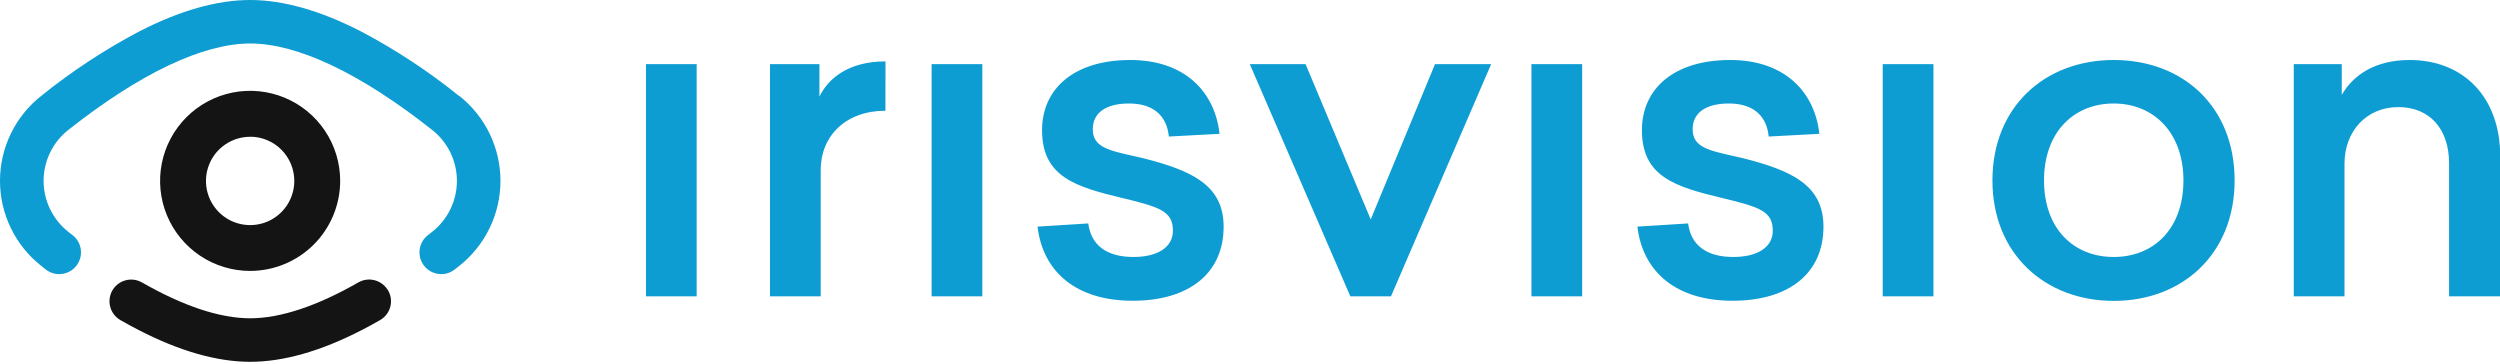
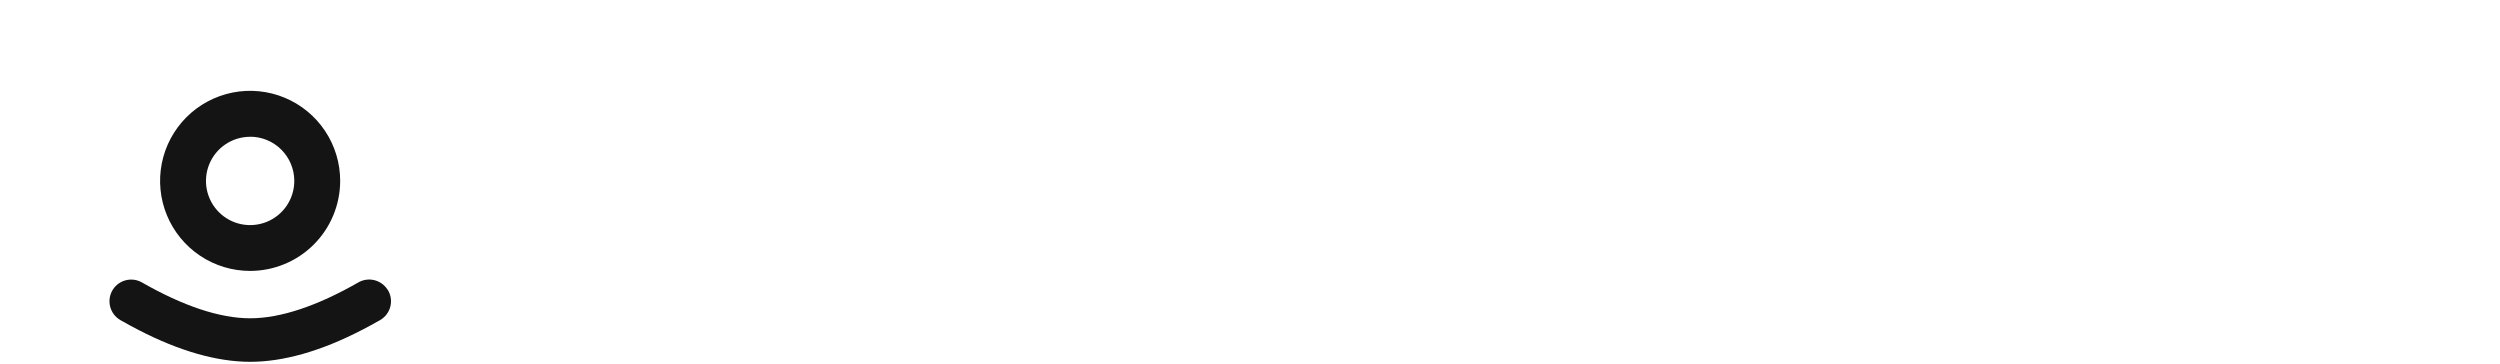
<svg xmlns="http://www.w3.org/2000/svg" width="364" height="53" viewBox="0 0 364 53" fill="none">
  <g clip-path="url(#clip0_2061_2195)">
-     <path fill-rule="evenodd" clip-rule="evenodd" d="M170.184 19.88L177.565 19.484C176.907 13.486 172.62 8.737 164.572 8.737C156.405 8.737 151.723 12.895 151.723 18.955C151.723 25.759 156.606 27.198 163.457 28.843C168.997 30.164 170.775 30.822 170.775 33.592C170.775 36.095 168.401 37.416 165.04 37.416C161.021 37.416 158.847 35.617 158.451 32.533L151.065 32.996C151.857 39.677 156.801 43.789 164.911 43.789C173.15 43.789 178.161 39.785 178.161 32.996C178.161 26.931 173.479 24.824 166.489 23.046C165.959 22.921 165.451 22.806 164.967 22.698L164.967 22.698C161.362 21.888 159.109 21.382 159.109 18.826C159.109 16.518 160.887 15.069 164.382 15.069C168.128 15.069 169.917 17.048 170.184 19.88ZM119.493 24.757C119.493 19.813 123.122 16.123 128.919 16.123L128.929 8.938C123.528 8.938 120.562 11.441 119.308 14.077V9.334H112.113V43.146H119.493V24.757ZM94.053 9.334V43.146H101.433V9.334H94.053ZM135.642 43.146V9.334H143.027V43.146H135.642ZM196.612 43.146L181.969 9.334H190.089L199.577 31.947L208.941 9.334H217.113L202.527 43.146H196.612ZM222.977 9.334V43.146H230.363V9.334H222.977ZM264.9 19.484L257.52 19.88C257.258 17.048 255.464 15.069 251.722 15.069C248.228 15.069 246.449 16.518 246.449 18.826C246.449 21.382 248.703 21.888 252.308 22.698C252.791 22.806 253.299 22.92 253.83 23.046C260.819 24.824 265.496 26.931 265.496 32.996C265.496 39.785 260.49 43.789 252.247 43.789C244.142 43.789 239.197 39.677 238.406 32.996L245.791 32.533C246.182 35.617 248.361 37.416 252.38 37.416C255.742 37.416 258.116 36.095 258.116 33.592C258.116 30.822 256.338 30.164 250.797 28.843C243.941 27.198 239.064 25.759 239.064 18.955C239.064 12.895 243.746 8.737 251.913 8.737C259.956 8.737 264.242 13.486 264.9 19.484ZM274.125 9.334V43.146H281.511V9.334H274.125ZM325.361 26.273C325.361 36.953 317.78 43.809 307.764 43.809C297.747 43.809 290.099 36.953 290.099 26.273C290.099 15.593 297.68 8.737 307.764 8.737C317.847 8.737 325.361 15.532 325.361 26.273ZM297.608 26.273C297.608 33.263 301.889 37.416 307.758 37.416C313.628 37.416 317.909 33.263 317.909 26.273C317.909 19.284 313.561 15.069 307.758 15.069C301.956 15.069 297.608 19.222 297.608 26.273ZM364.031 43.146V22.778C364.031 14.016 358.562 8.737 350.848 8.737C345.904 8.737 342.676 10.85 340.959 13.815V9.333H333.975V43.146H341.36V23.817C341.36 19.155 344.521 15.593 349.203 15.593C353.685 15.593 356.584 18.692 356.584 23.77V43.146H364.031Z" fill="#0D9DD3" />
    <path d="M36.419 39.446C33.826 39.446 31.291 38.677 29.135 37.236C26.979 35.796 25.298 33.748 24.306 31.352C23.314 28.957 23.054 26.32 23.56 23.777C24.066 21.234 25.315 18.898 27.148 17.064C28.982 15.231 31.318 13.982 33.861 13.476C36.404 12.97 39.041 13.23 41.436 14.222C43.832 15.214 45.88 16.895 47.32 19.051C48.761 21.207 49.53 23.742 49.53 26.335C49.527 29.811 48.145 33.145 45.687 35.603C43.229 38.061 39.895 39.443 36.419 39.446ZM36.419 19.916C35.147 19.916 33.903 20.293 32.846 21C31.788 21.707 30.964 22.712 30.478 23.887C29.992 25.063 29.865 26.356 30.114 27.603C30.363 28.851 30.976 29.997 31.876 30.895C32.776 31.794 33.923 32.406 35.171 32.653C36.419 32.899 37.712 32.771 38.887 32.282C40.061 31.794 41.065 30.968 41.77 29.91C42.475 28.851 42.85 27.607 42.849 26.335C42.847 24.63 42.169 22.996 40.964 21.79C39.758 20.585 38.124 19.907 36.419 19.905V19.916Z" fill="#141414" />
    <path d="M56.407 42.144C55.967 41.465 55.284 40.981 54.499 40.79C53.713 40.599 52.884 40.715 52.182 41.116C46.174 44.559 40.834 46.343 36.419 46.343C32.004 46.343 26.664 44.554 20.656 41.116C19.955 40.72 19.13 40.606 18.348 40.797C17.566 40.988 16.886 41.469 16.447 42.144C16.214 42.504 16.057 42.909 15.985 43.332C15.913 43.755 15.928 44.189 16.029 44.606C16.13 45.023 16.315 45.416 16.572 45.759C16.83 46.103 17.154 46.391 17.526 46.605C18.427 47.119 19.317 47.602 20.194 48.054C26.166 51.138 31.634 52.68 36.434 52.68C41.235 52.68 46.713 51.138 52.675 48.054C53.556 47.602 54.445 47.119 55.343 46.605C55.715 46.391 56.04 46.104 56.298 45.76C56.556 45.416 56.741 45.024 56.842 44.606C56.943 44.189 56.958 43.755 56.886 43.332C56.813 42.908 56.656 42.504 56.422 42.144H56.407Z" fill="#141414" />
-     <path d="M66.814 13.949C62.404 10.396 57.664 7.274 52.66 4.626C46.688 1.542 41.224 0 36.419 0C31.613 0 26.14 1.542 20.178 4.626C15.169 7.274 10.426 10.396 6.014 13.949C4.139 15.424 2.624 17.305 1.583 19.45C0.541 21.596 0 23.95 0 26.335C0 28.72 0.541 31.074 1.583 33.219C2.624 35.365 4.139 37.246 6.014 38.721L6.661 39.235C7.008 39.508 7.408 39.705 7.836 39.814C8.264 39.924 8.71 39.942 9.145 39.869C9.581 39.796 9.996 39.633 10.365 39.39C10.734 39.147 11.048 38.83 11.287 38.459C11.717 37.793 11.881 36.99 11.748 36.209C11.615 35.428 11.193 34.725 10.567 34.239L9.95 33.756C8.828 32.872 7.92 31.745 7.296 30.459C6.673 29.174 6.348 27.764 6.348 26.335C6.348 24.906 6.673 23.496 7.296 22.21C7.92 20.925 8.828 19.797 9.95 18.913C20.378 10.69 29.537 6.332 36.434 6.332C43.331 6.332 52.49 10.68 62.918 18.913C64.042 19.796 64.951 20.923 65.576 22.209C66.202 23.494 66.526 24.905 66.526 26.335C66.526 27.764 66.202 29.175 65.576 30.461C64.951 31.747 64.042 32.873 62.918 33.756L62.301 34.239C61.675 34.725 61.254 35.428 61.12 36.209C60.987 36.99 61.152 37.793 61.582 38.459C61.821 38.83 62.135 39.147 62.504 39.39C62.872 39.633 63.288 39.796 63.723 39.869C64.159 39.942 64.604 39.924 65.032 39.814C65.46 39.705 65.86 39.508 66.207 39.235L66.86 38.721C68.732 37.245 70.246 35.363 71.286 33.218C72.327 31.073 72.867 28.719 72.867 26.335C72.867 23.951 72.327 21.597 71.286 19.452C70.246 17.306 68.732 15.425 66.86 13.949H66.814Z" fill="#0D9DD3" />
  </g>
  <defs>
    <clipPath id="clip0_2061_2195">
      <rect width="364" height="52.67" fill="white" />
    </clipPath>
  </defs>
</svg>